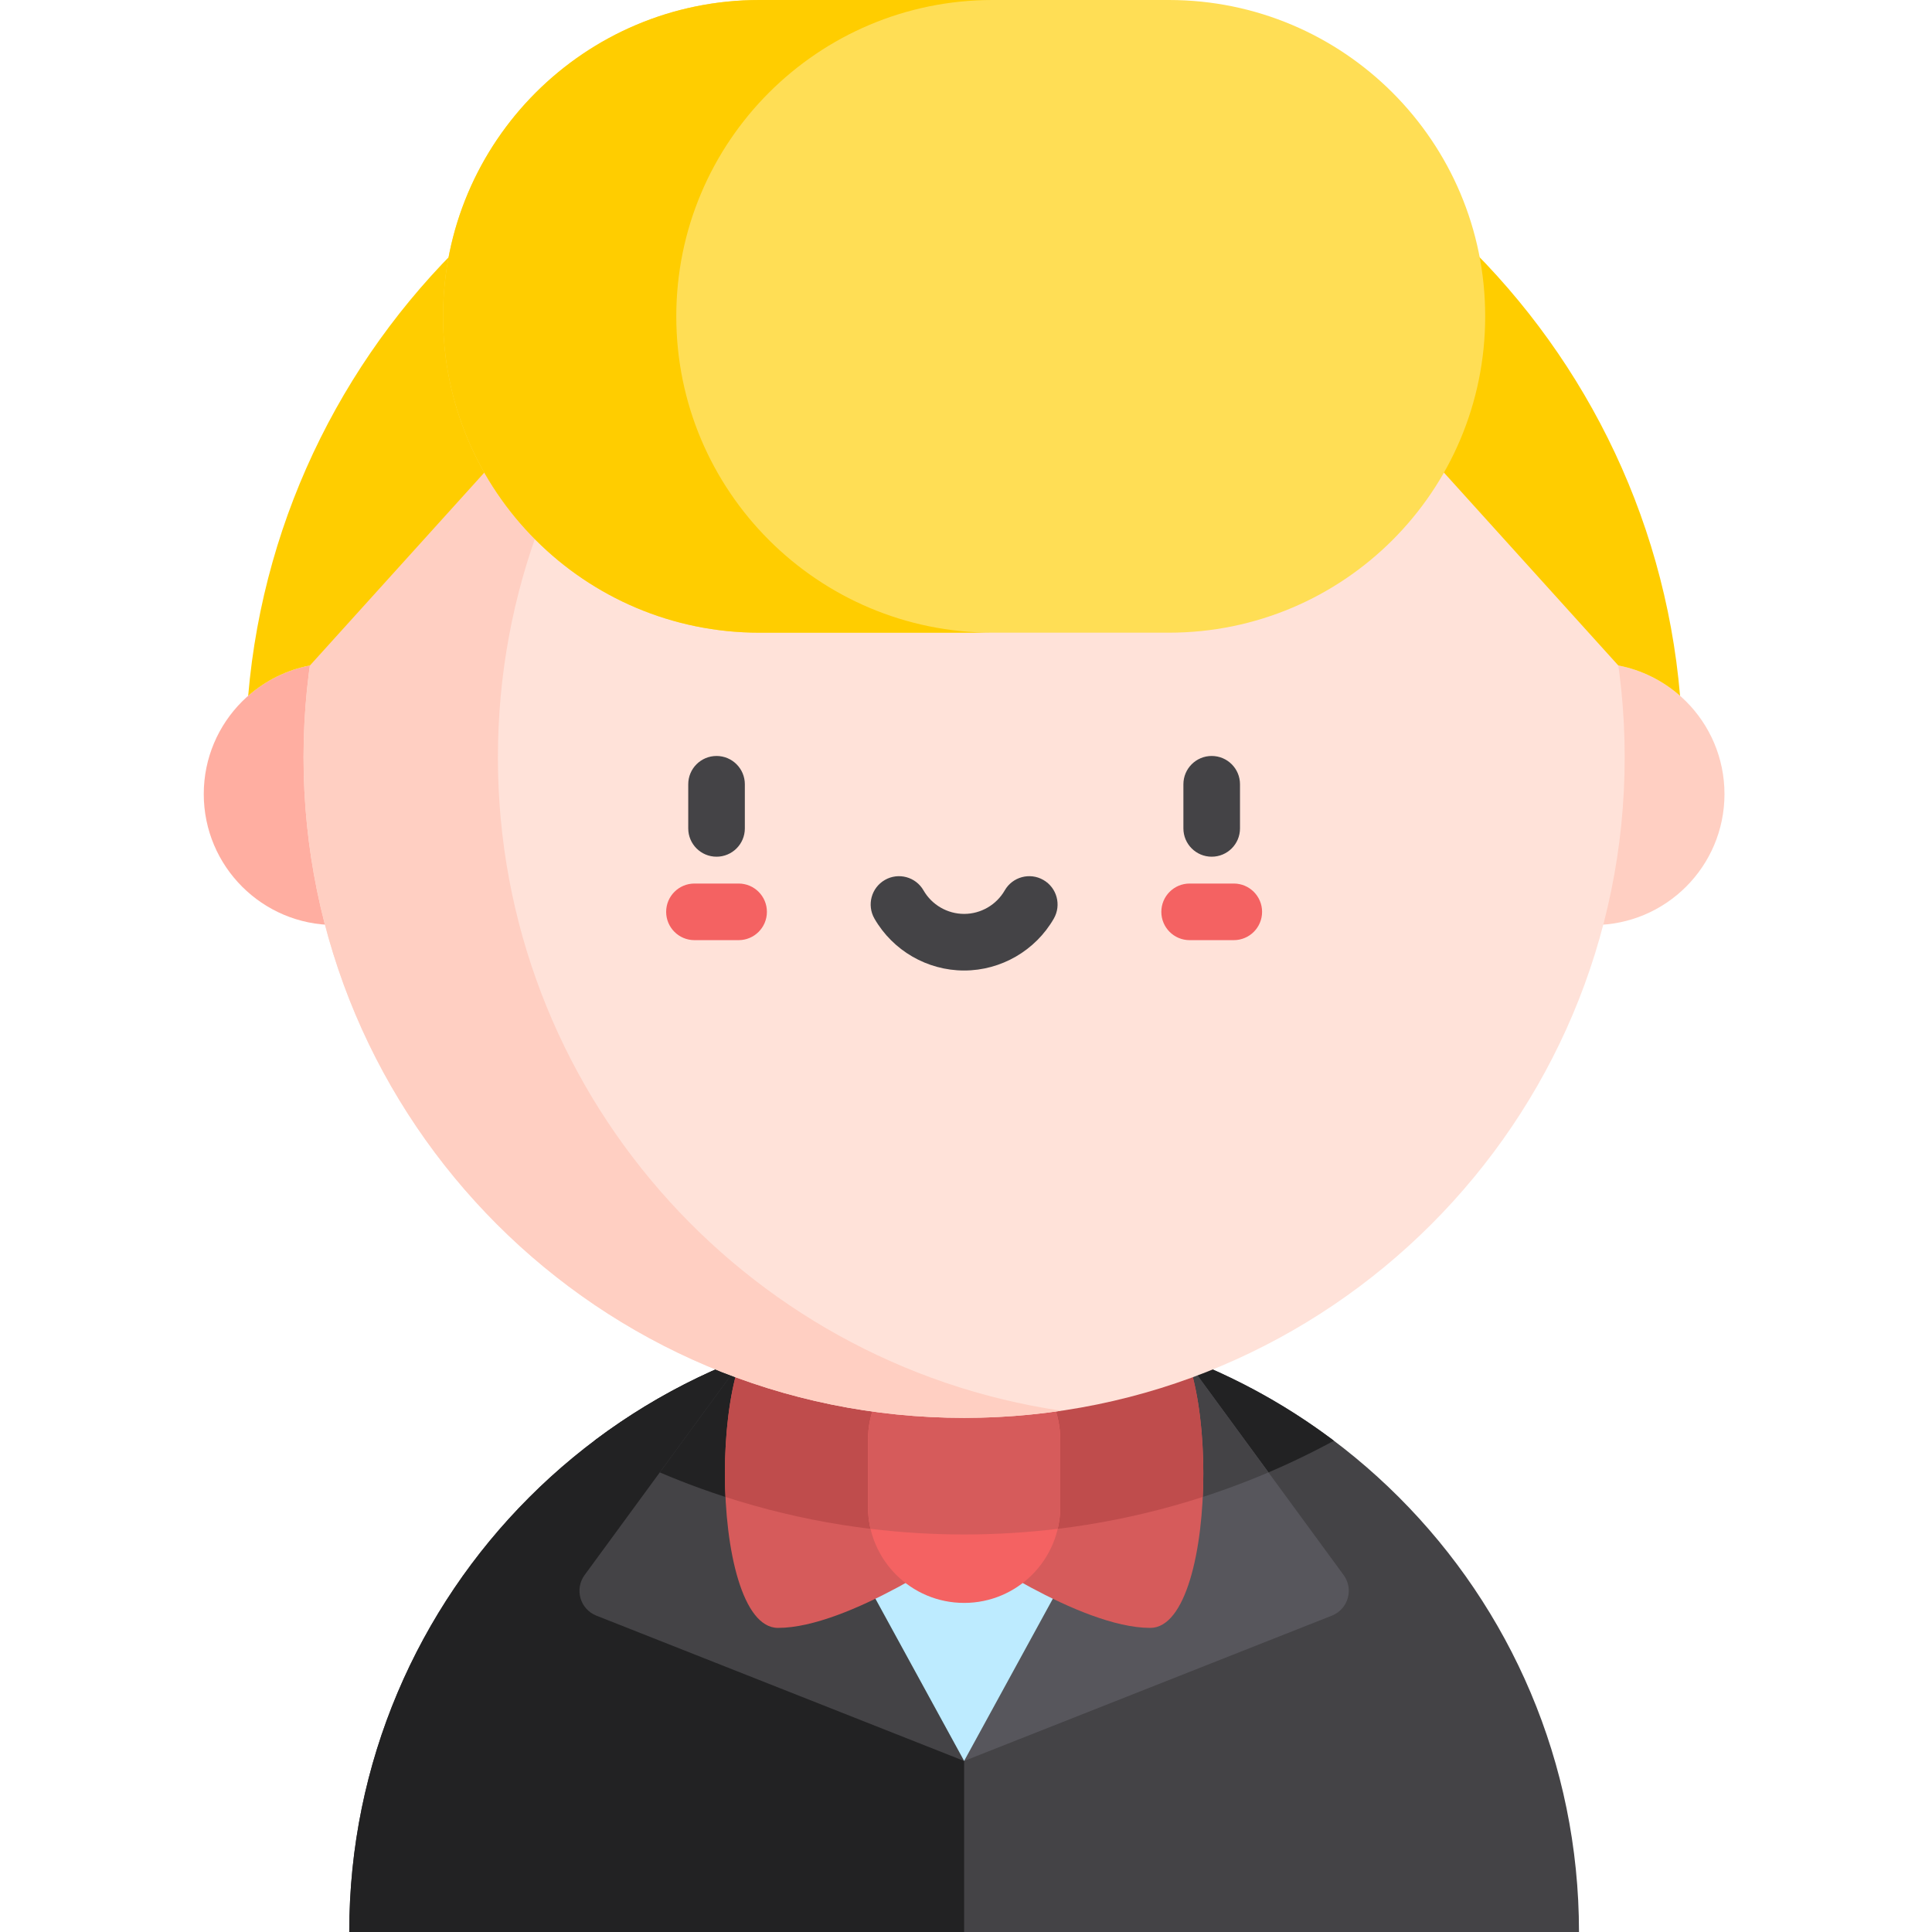
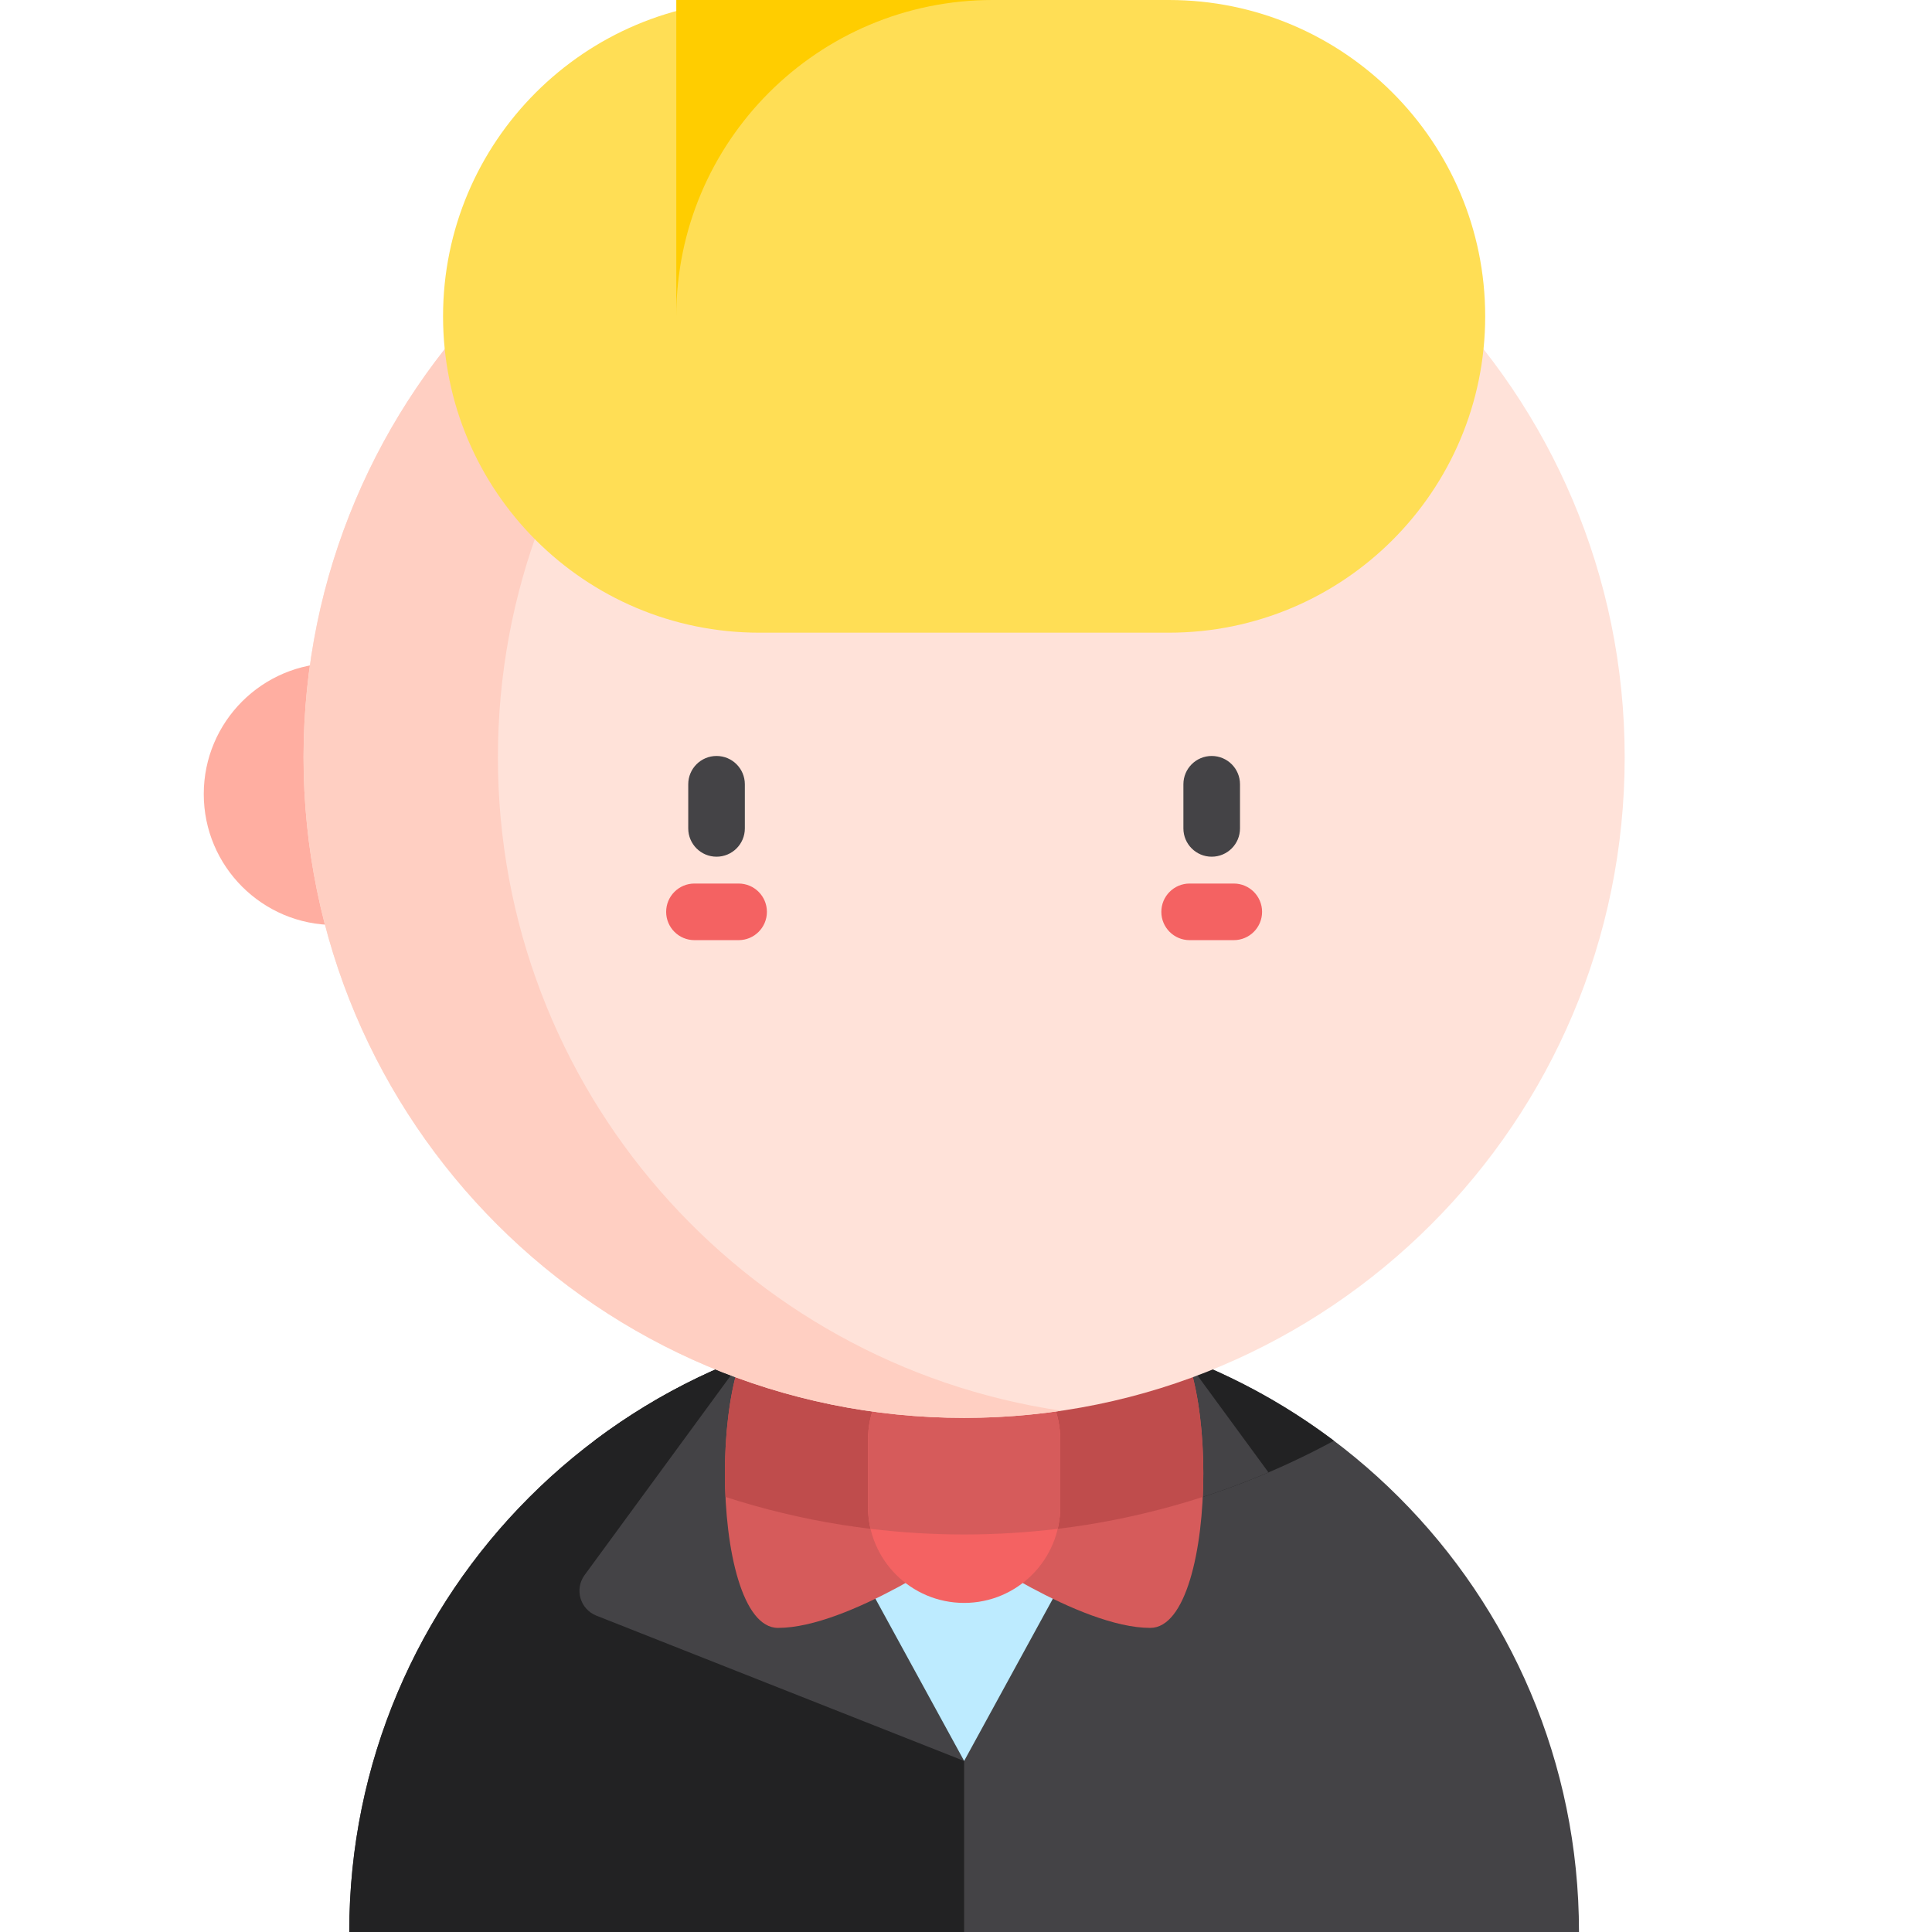
<svg xmlns="http://www.w3.org/2000/svg" height="512pt" viewBox="-54 0 512 512" width="512pt">
-   <path d="m403.004 210.434c0 19.164-15.535 34.703-34.703 34.703-19.164 0-34.699-15.539-34.699-34.703 0-19.164 15.535-34.703 34.699-34.703 19.168 0 34.703 15.539 34.703 34.703zm0 0" fill="#ffcfc2" />
  <path d="m69.402 210.434c0 19.164-15.535 34.703-34.699 34.703-19.168 0-34.703-15.539-34.703-34.703 0-19.164 15.535-34.703 34.703-34.703 19.164 0 34.699 15.539 34.699 34.703zm0 0" fill="#ffaea1" />
  <path d="m38.555 512c0-89.992 72.953-162.945 162.949-162.945 89.992 0 162.945 72.953 162.945 162.945zm0 0" fill="#444346" />
  <path d="m201.504 349.055c-36.789 0-70.727 12.195-97.996 32.758 29.156 15.84 62.543 24.844 97.996 24.844 35.449 0 68.836-9.004 97.992-24.844-27.27-20.562-61.207-32.758-97.992-32.758zm0 0" fill="#222223" />
  <path d="m201.504 349.055c-89.996 0-162.949 72.953-162.949 162.945h162.949zm0 0" fill="#222223" />
-   <path d="m259.926 359.852 42.145 57.543c2.742 3.742 1.203 9.062-3.109 10.766l-97.457 38.512zm0 0" fill="#57565c" />
  <path d="m259.926 359.852-24.02 43.914c16.125-2.723 31.617-7.316 46.246-13.566zm0 0" fill="#444346" />
  <path d="m143.078 359.852-42.145 57.543c-2.742 3.742-1.203 9.062 3.109 10.766l97.461 38.512zm0 0" fill="#444346" />
-   <path d="m143.078 359.852-22.227 30.348c14.629 6.25 30.121 10.844 46.246 13.566zm0 0" fill="#222223" />
  <path d="m143.078 359.852 58.426 106.82 58.422-106.82c-18.141-6.969-37.832-10.797-58.422-10.797-20.594 0-40.285 3.828-58.426 10.797zm0 0" fill="#bdebff" />
  <path d="m250.824 349.488c-18.762 0-49.32 21.477-49.32 21.477s-30.562-21.477-49.324-21.477c-18.758 0-18.758 81.922 0 81.922 18.762 0 49.324-21.473 49.324-21.473s30.559 21.473 49.32 21.473c18.758.004 18.758-81.922 0-81.922zm0 0" fill="#d65b5b" />
  <path d="m250.824 349.488c-18.762 0-49.32 21.477-49.32 21.477s-30.562-21.477-49.324-21.477c-10.336 0-14.977 24.879-13.918 47.219 19.934 6.449 41.184 9.945 63.242 9.945 22.055 0 43.305-3.496 63.238-9.945 1.059-22.336-3.582-47.219-13.918-47.219zm0 0" fill="#bf4c4c" />
  <path d="m201.504 424.789c-14.074 0-25.48-11.406-25.48-25.477v-17.723c0-14.07 11.406-25.48 25.48-25.48 14.07 0 25.477 11.41 25.477 25.48v17.723c0 14.07-11.406 25.477-25.477 25.477zm0 0" fill="#f46262" />
  <path d="m201.504 356.109c-14.074 0-25.48 11.41-25.48 25.48v17.723c0 2.012.242 3.965.68 5.844 8.133.98 16.406 1.496 24.801 1.496 8.391 0 16.664-.516 24.797-1.496.441-1.879.684-3.832.684-5.844v-17.723c-.004-14.07-11.41-25.48-25.48-25.48zm0 0" fill="#d65b5b" />
  <path d="m376.559 200.691c0 96.68-78.375 175.059-175.055 175.059-96.684 0-175.059-78.379-175.059-175.059 0-96.684 78.375-175.059 175.059-175.059 96.68 0 175.055 78.375 175.055 175.059zm0 0" fill="#ffe2d9" />
  <path d="m77.953 200.691c0-87.93 64.832-160.711 149.305-173.168-8.406-1.238-17.004-1.891-25.758-1.891-96.68 0-175.059 78.375-175.059 175.059 0 96.68 78.379 175.059 175.062 175.059 8.75 0 17.348-.652 25.754-1.891-84.473-12.457-149.305-85.238-149.305-173.168zm0 0" fill="#ffcfc2" />
-   <path d="m201.504 10.27c-99.512 0-181.441 76.727-189.734 174.129h.008c4.555-4.012 10.16-6.852 16.359-8.039l46.203-51.113h254.324l46.203 51.113c6.199 1.188 11.809 4.027 16.359 8.039h.008c-8.293-97.402-90.223-174.129-189.73-174.129zm0 0" fill="#ffcd00" />
  <path d="m147.246 167.668h108.512c46.297 0 83.832-37.535 83.832-83.832 0-46.301-37.535-83.836-83.832-83.836h-108.512c-46.301 0-83.832 37.535-83.832 83.836 0 46.297 37.531 83.832 83.832 83.832zm0 0" fill="#ffde55" />
-   <path d="m125.223 83.836c0-46.301 37.535-83.836 83.836-83.836h-61.812c-46.301 0-83.832 37.535-83.832 83.836 0 46.297 37.531 83.832 83.832 83.832h61.812c-46.301 0-83.836-37.535-83.836-83.832zm0 0" fill="#ffcd00" />
+   <path d="m125.223 83.836c0-46.301 37.535-83.836 83.836-83.836h-61.812h61.812c-46.301 0-83.836-37.535-83.836-83.832zm0 0" fill="#ffcd00" />
  <g fill="#444346">
-     <path d="m201.504 257.195c-9.781 0-18.891-5.27-23.77-13.758-2.062-3.59-.824-8.176 2.766-10.238 3.59-2.066 8.176-.828 10.238 2.762 2.211 3.848 6.336 6.234 10.766 6.234 4.426 0 8.551-2.387 10.762-6.234 2.062-3.59 6.648-4.828 10.238-2.762 3.59 2.062 4.828 6.648 2.766 10.238-4.879 8.488-13.988 13.758-23.766 13.758zm0 0" />
    <path d="m267.113 227.035c-4.141 0-7.5-3.355-7.5-7.5v-11.695c0-4.145 3.359-7.5 7.5-7.5 4.145 0 7.5 3.355 7.5 7.5v11.695c0 4.145-3.355 7.5-7.5 7.5zm0 0" />
    <path d="m135.891 227.035c-4.145 0-7.5-3.355-7.5-7.5v-11.695c0-4.145 3.355-7.5 7.5-7.5 4.141 0 7.5 3.355 7.5 7.5v11.695c0 4.145-3.359 7.5-7.5 7.5zm0 0" />
  </g>
  <path d="m272.965 249.148h-11.699c-4.145 0-7.5-3.355-7.5-7.5 0-4.141 3.355-7.5 7.5-7.5h11.699c4.141 0 7.5 3.359 7.5 7.5 0 4.145-3.359 7.5-7.5 7.5zm0 0" fill="#f46262" />
  <path d="m141.738 249.148h-11.699c-4.141 0-7.5-3.355-7.5-7.5 0-4.141 3.359-7.5 7.5-7.5h11.699c4.145 0 7.5 3.359 7.5 7.5 0 4.145-3.355 7.5-7.5 7.5zm0 0" fill="#f46262" />
</svg>